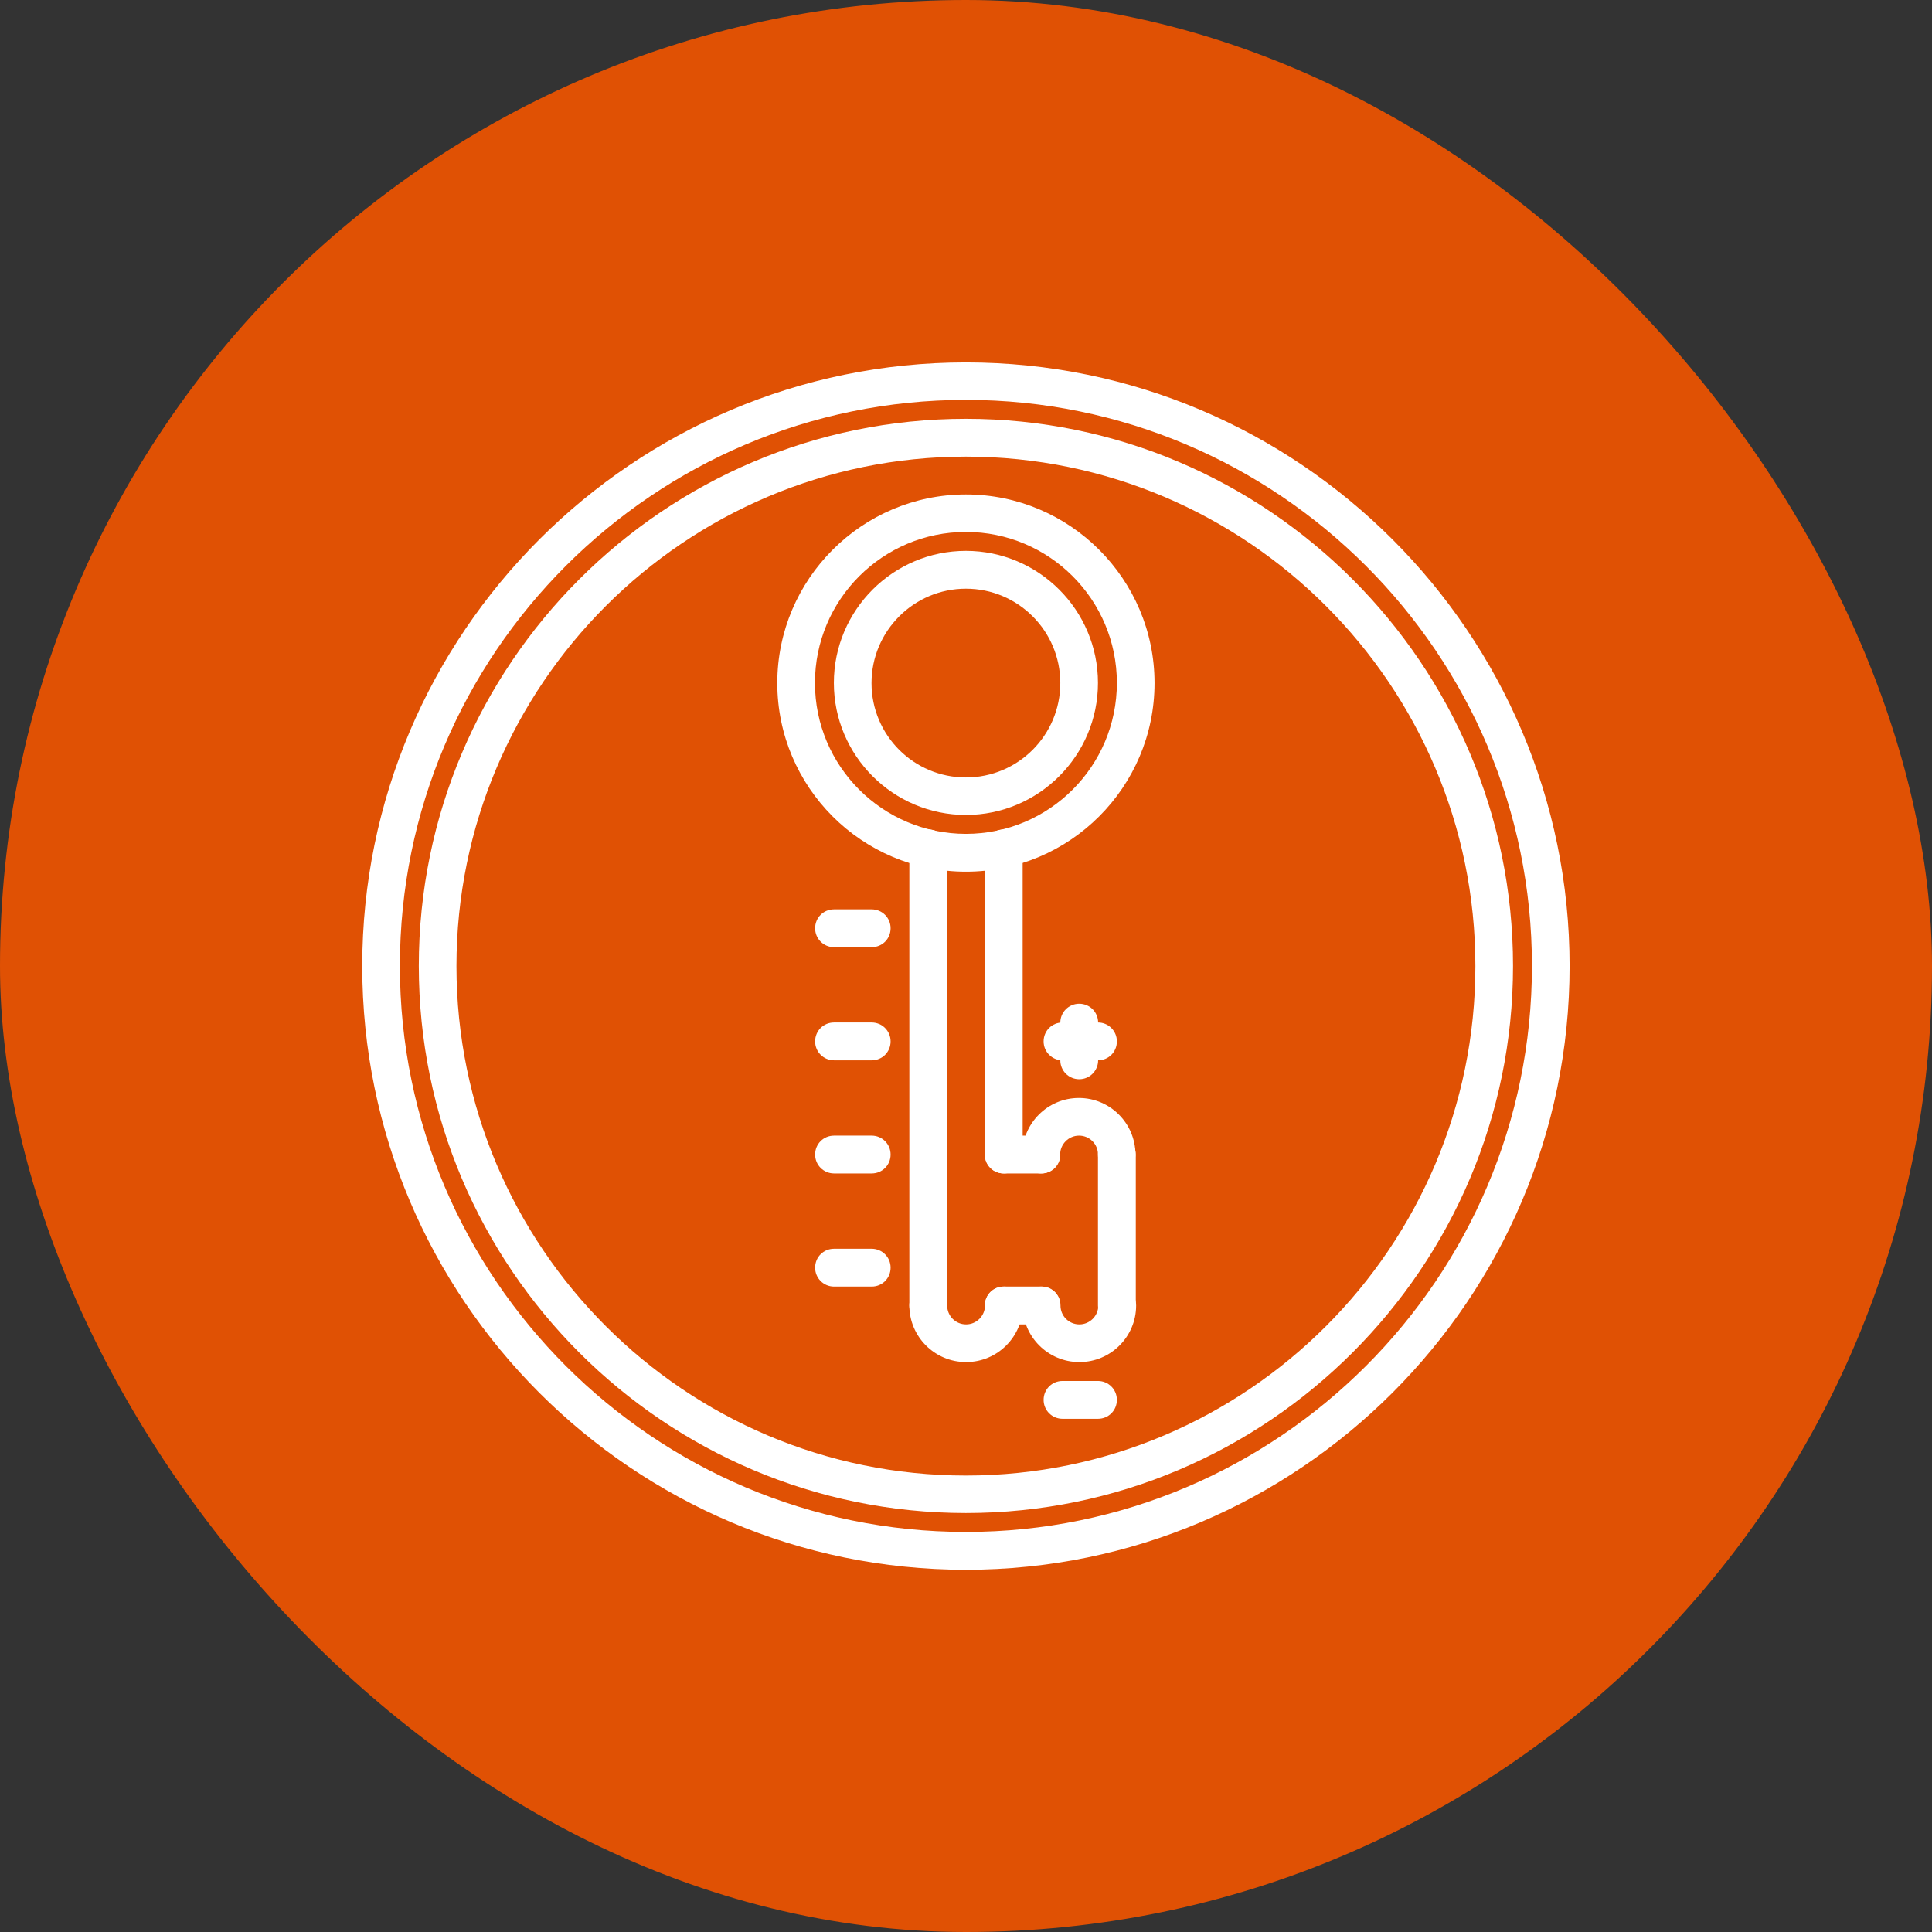
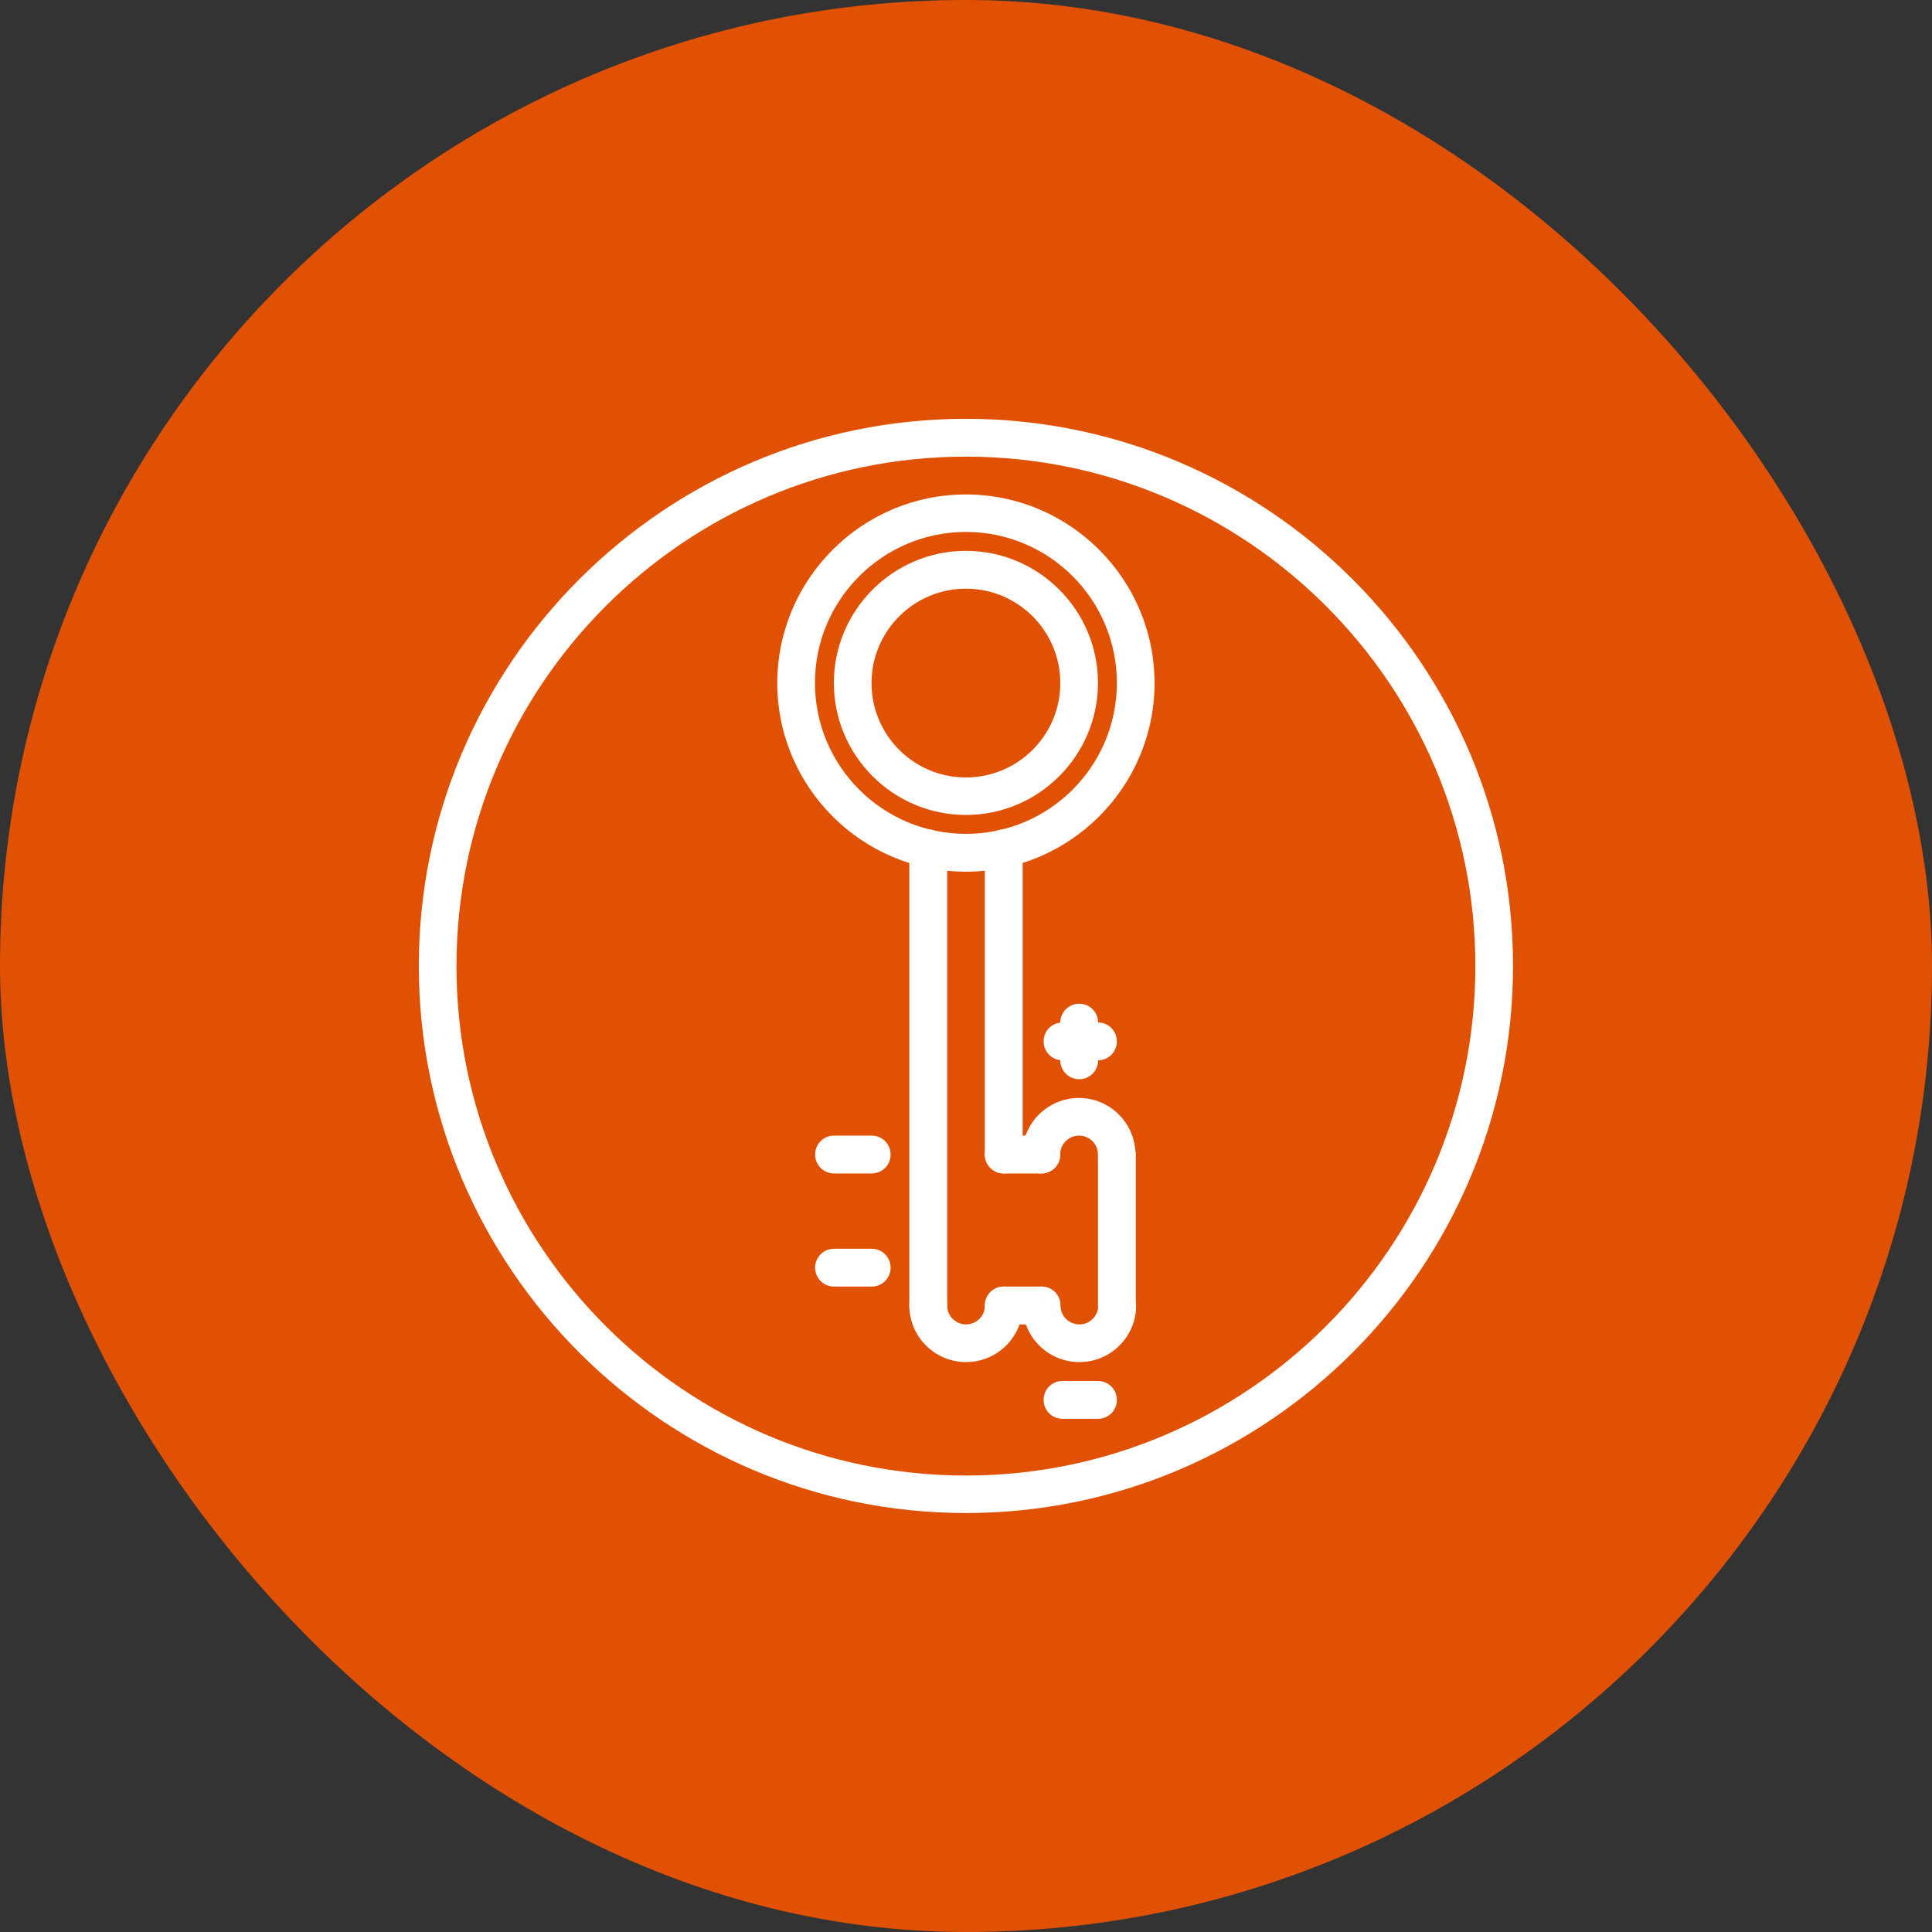
<svg xmlns="http://www.w3.org/2000/svg" id="Capa_2" viewBox="0 0 113.39 113.39">
  <rect x="0" y="0" width="113.39" height="113.39" fill="#333333" stroke="none" />
  <defs>
    <style>.cls-1{fill:#fff;}.cls-2{fill:#e05104;}</style>
  </defs>
  <g id="Capa_1-2">
    <rect class="cls-2" x="0" y="0" width="113.39" height="113.39" rx="56.69" ry="56.69" />
-     <path class="cls-1" d="M56.69,92.13c-19.54,0-35.43-15.9-35.43-35.43s15.9-35.43,35.43-35.43,35.43,15.9,35.43,35.43-15.9,35.43-35.43,35.43ZM56.69,23.47c-18.32,0-33.22,14.9-33.22,33.22s14.9,33.22,33.22,33.22,33.22-14.9,33.22-33.22-14.9-33.22-33.22-33.22Z" />
    <path class="cls-1" d="M56.69,88.8c-17.71,0-32.11-14.41-32.11-32.11s14.41-32.11,32.11-32.11,32.11,14.41,32.11,32.11-14.41,32.11-32.11,32.11ZM56.69,26.8c-16.49,0-29.9,13.41-29.9,29.9s13.41,29.9,29.9,29.9,29.9-13.41,29.9-29.9-13.41-29.9-29.9-29.9Z" />
    <path class="cls-1" d="M56.69,51.16c-6.11,0-11.07-4.97-11.07-11.07s4.97-11.07,11.07-11.07,11.07,4.97,11.07,11.07-4.97,11.07-11.07,11.07ZM56.69,31.22c-4.88,0-8.86,3.97-8.86,8.86s3.97,8.86,8.86,8.86,8.86-3.97,8.86-8.86-3.97-8.86-8.86-8.86Z" />
    <path class="cls-1" d="M56.69,47.83c-4.27,0-7.75-3.48-7.75-7.75s3.48-7.75,7.75-7.75,7.75,3.48,7.75,7.75-3.48,7.75-7.75,7.75ZM56.69,34.55c-3.05,0-5.54,2.48-5.54,5.54s2.48,5.54,5.54,5.54,5.54-2.48,5.54-5.54-2.48-5.54-5.54-5.54Z" />
    <path class="cls-1" d="M58.91,68.87c-.61,0-1.11-.49-1.11-1.11v-17.97c0-.61.49-1.11,1.11-1.11s1.11.49,1.11,1.11v17.97c0,.61-.49,1.11-1.11,1.11Z" />
    <path class="cls-1" d="M54.48,77.74c-.61,0-1.11-.49-1.11-1.11v-26.84c0-.61.49-1.11,1.11-1.11s1.11.49,1.11,1.11v26.84c0,.61-.49,1.11-1.11,1.11Z" />
    <path class="cls-1" d="M61.12,68.87h-2.21c-.61,0-1.11-.49-1.11-1.11s.49-1.11,1.11-1.11h2.21c.61,0,1.11.49,1.11,1.11s-.49,1.11-1.11,1.11Z" />
    <path class="cls-1" d="M61.12,77.73h-2.21c-.61,0-1.11-.49-1.11-1.11s.49-1.11,1.11-1.11h2.21c.61,0,1.11.49,1.11,1.11s-.49,1.11-1.11,1.11Z" />
    <path class="cls-1" d="M56.69,79.94c-1.83,0-3.32-1.49-3.32-3.32,0-.61.49-1.11,1.11-1.11s1.11.49,1.11,1.11.5,1.11,1.11,1.11,1.11-.5,1.11-1.11.49-1.11,1.11-1.11,1.11.49,1.11,1.11c0,1.83-1.49,3.32-3.32,3.32Z" />
    <path class="cls-1" d="M63.34,79.94c-1.83,0-3.32-1.49-3.32-3.32,0-.61.49-1.11,1.11-1.11s1.11.49,1.11,1.11.5,1.11,1.11,1.11,1.11-.5,1.11-1.11.49-1.11,1.11-1.11,1.11.49,1.11,1.11c0,1.83-1.49,3.32-3.32,3.32Z" />
    <path class="cls-1" d="M65.55,68.87c-.61,0-1.11-.49-1.11-1.11s-.5-1.11-1.11-1.11-1.11.5-1.11,1.11-.49,1.11-1.11,1.11-1.11-.49-1.11-1.11c0-1.83,1.49-3.32,3.32-3.32s3.32,1.49,3.32,3.32c0,.61-.49,1.11-1.11,1.11Z" />
    <path class="cls-1" d="M65.55,77.73c-.61,0-1.11-.49-1.11-1.11v-8.85c0-.61.49-1.11,1.11-1.11s1.11.49,1.11,1.11v8.85c0,.61-.49,1.11-1.11,1.11Z" />
    <path class="cls-1" d="M51.16,75.51h-2.21c-.61,0-1.11-.49-1.11-1.11s.49-1.11,1.11-1.11h2.21c.61,0,1.11.49,1.11,1.11s-.49,1.11-1.11,1.11Z" />
    <path class="cls-1" d="M51.16,68.87h-2.21c-.61,0-1.11-.49-1.11-1.11s.49-1.11,1.11-1.11h2.21c.61,0,1.11.49,1.11,1.11s-.49,1.11-1.11,1.11Z" />
-     <path class="cls-1" d="M51.16,62.23h-2.21c-.61,0-1.11-.49-1.11-1.11s.49-1.11,1.11-1.11h2.21c.61,0,1.11.49,1.11,1.11s-.49,1.11-1.11,1.11Z" />
-     <path class="cls-1" d="M51.16,55.59h-2.21c-.61,0-1.11-.49-1.11-1.11s.49-1.11,1.11-1.11h2.21c.61,0,1.11.49,1.11,1.11s-.49,1.11-1.11,1.11Z" />
    <path class="cls-1" d="M64.44,62.23h-2.08c-.61,0-1.11-.49-1.11-1.11s.49-1.11,1.11-1.11h2.08c.61,0,1.11.49,1.11,1.11s-.49,1.11-1.11,1.11Z" />
    <path class="cls-1" d="M64.44,83.27h-2.08c-.61,0-1.11-.49-1.11-1.11s.49-1.11,1.11-1.11h2.08c.61,0,1.11.49,1.11,1.11s-.49,1.11-1.11,1.11Z" />
    <path class="cls-1" d="M63.34,63.34c-.61,0-1.11-.49-1.11-1.11v-2.21c0-.61.49-1.11,1.11-1.11s1.11.49,1.11,1.11v2.21c0,.61-.49,1.11-1.11,1.11Z" />
  </g>
</svg>